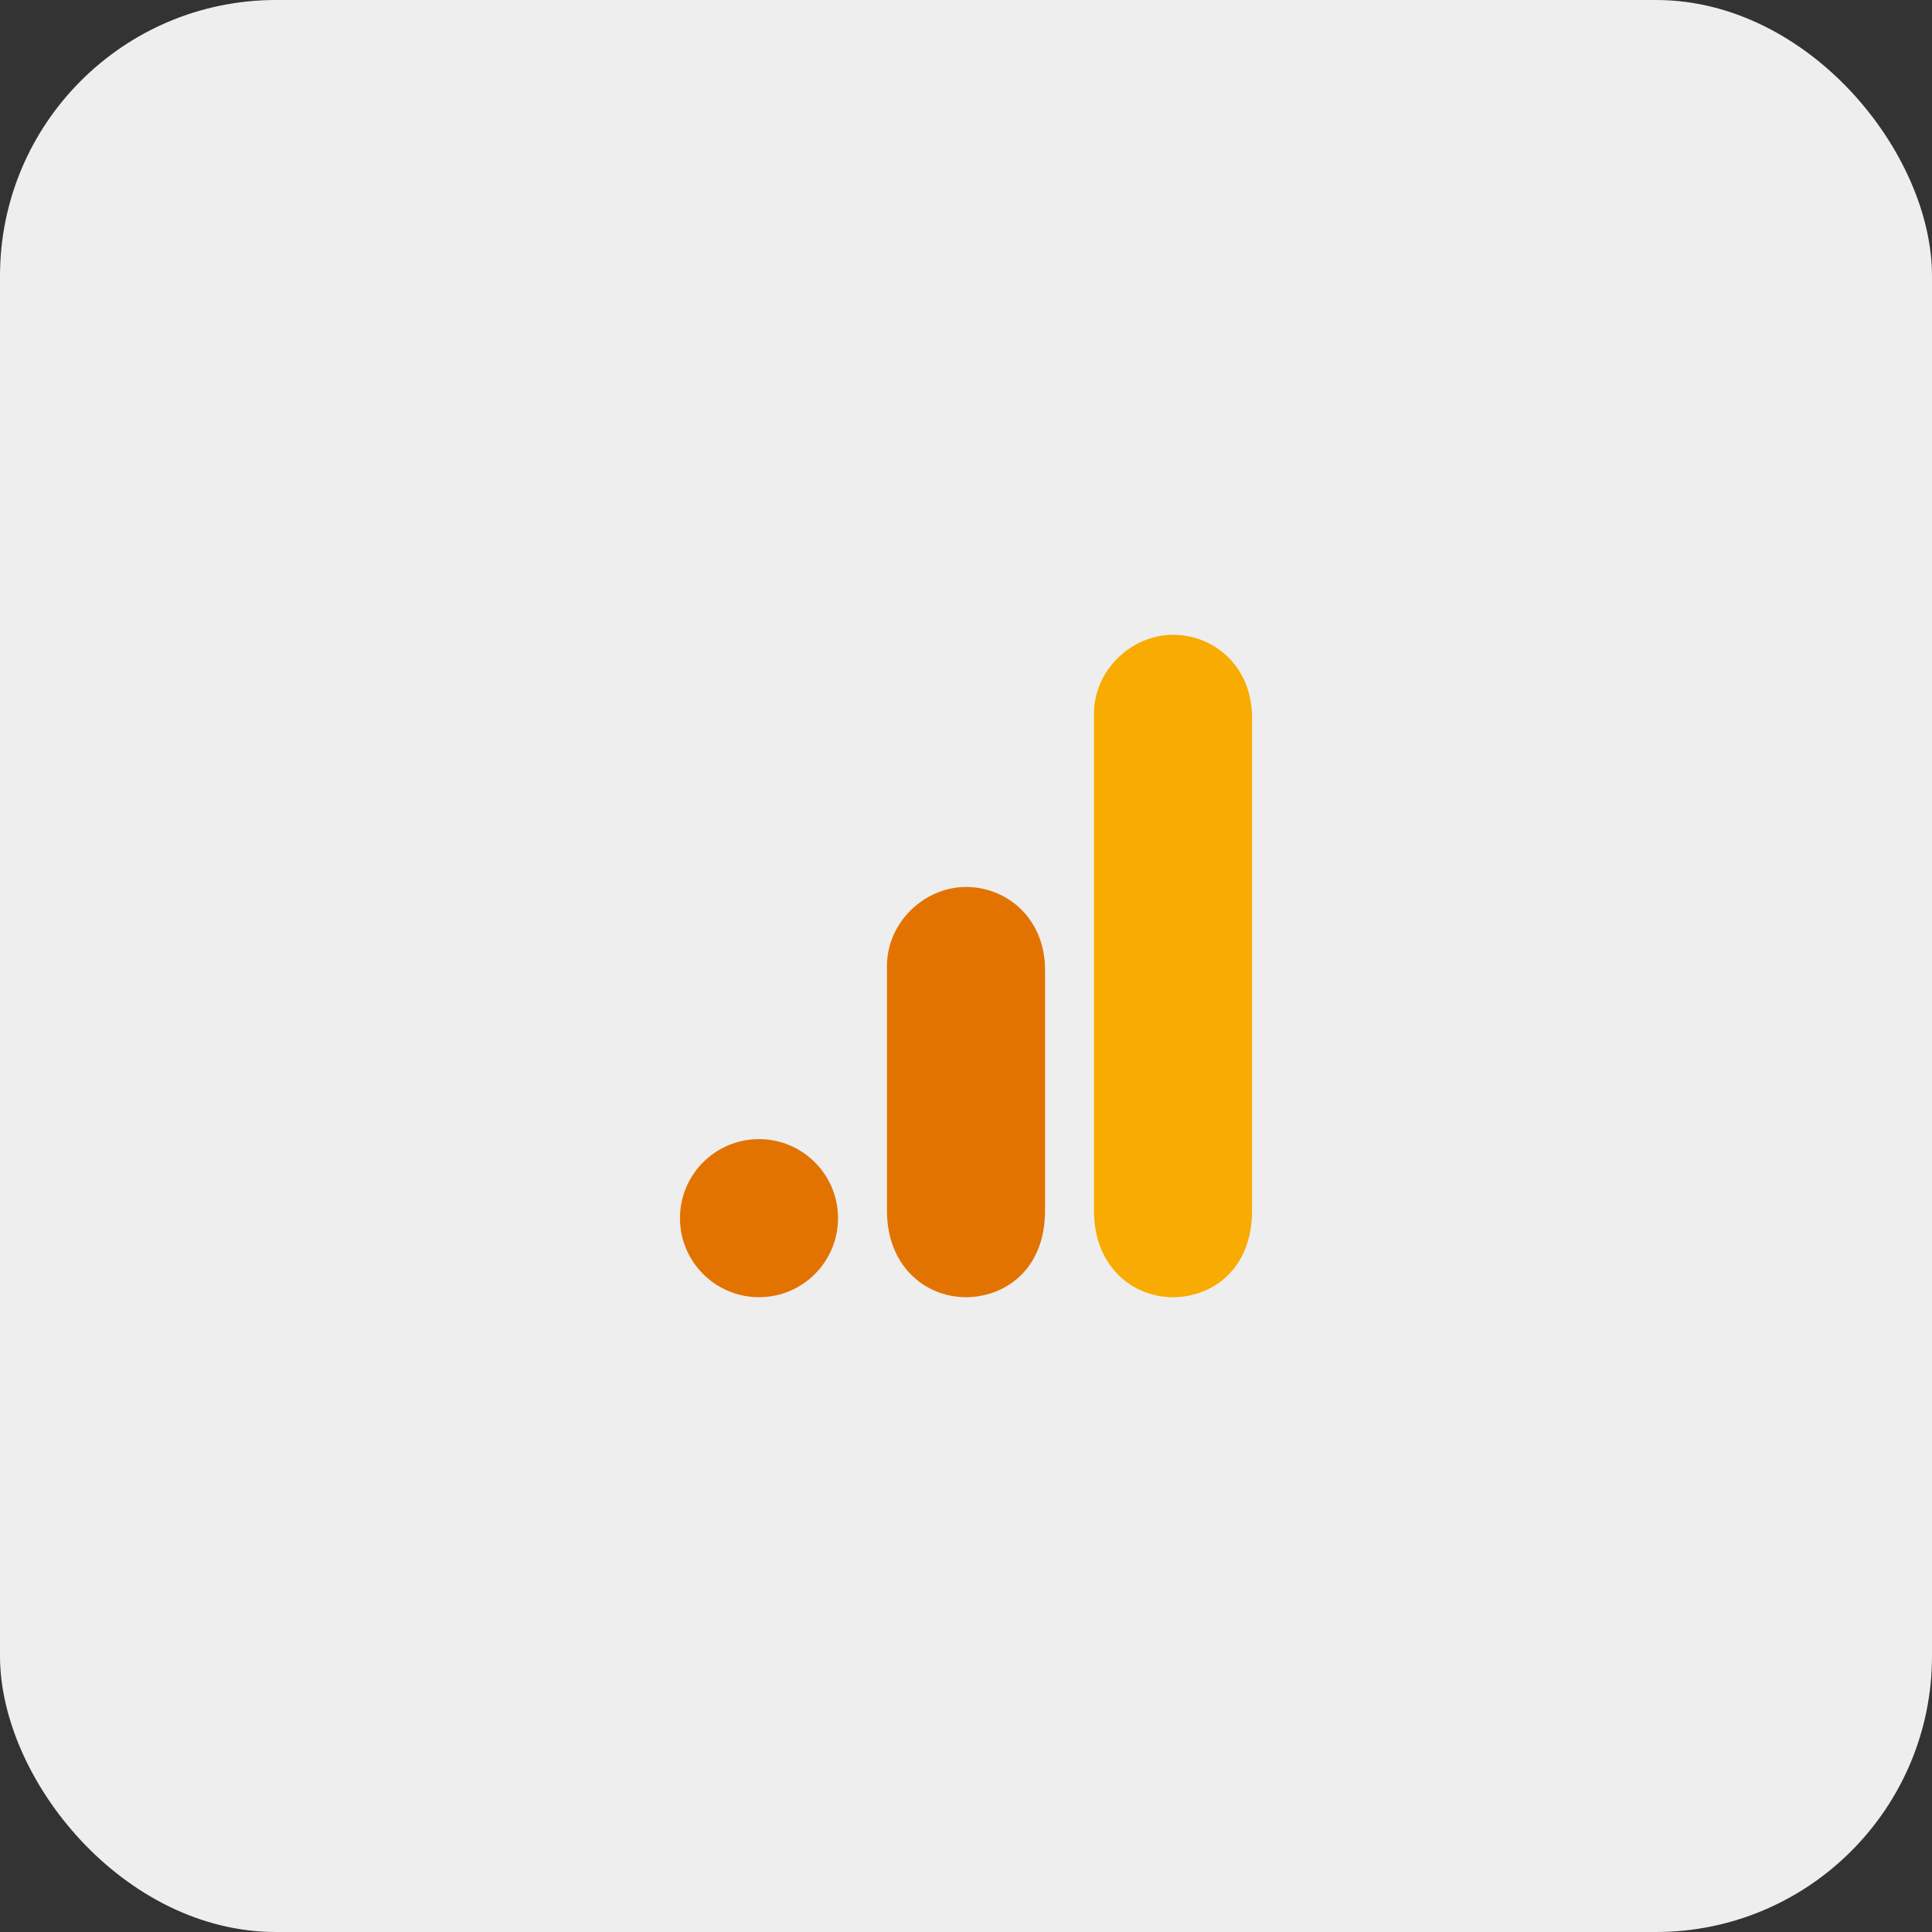
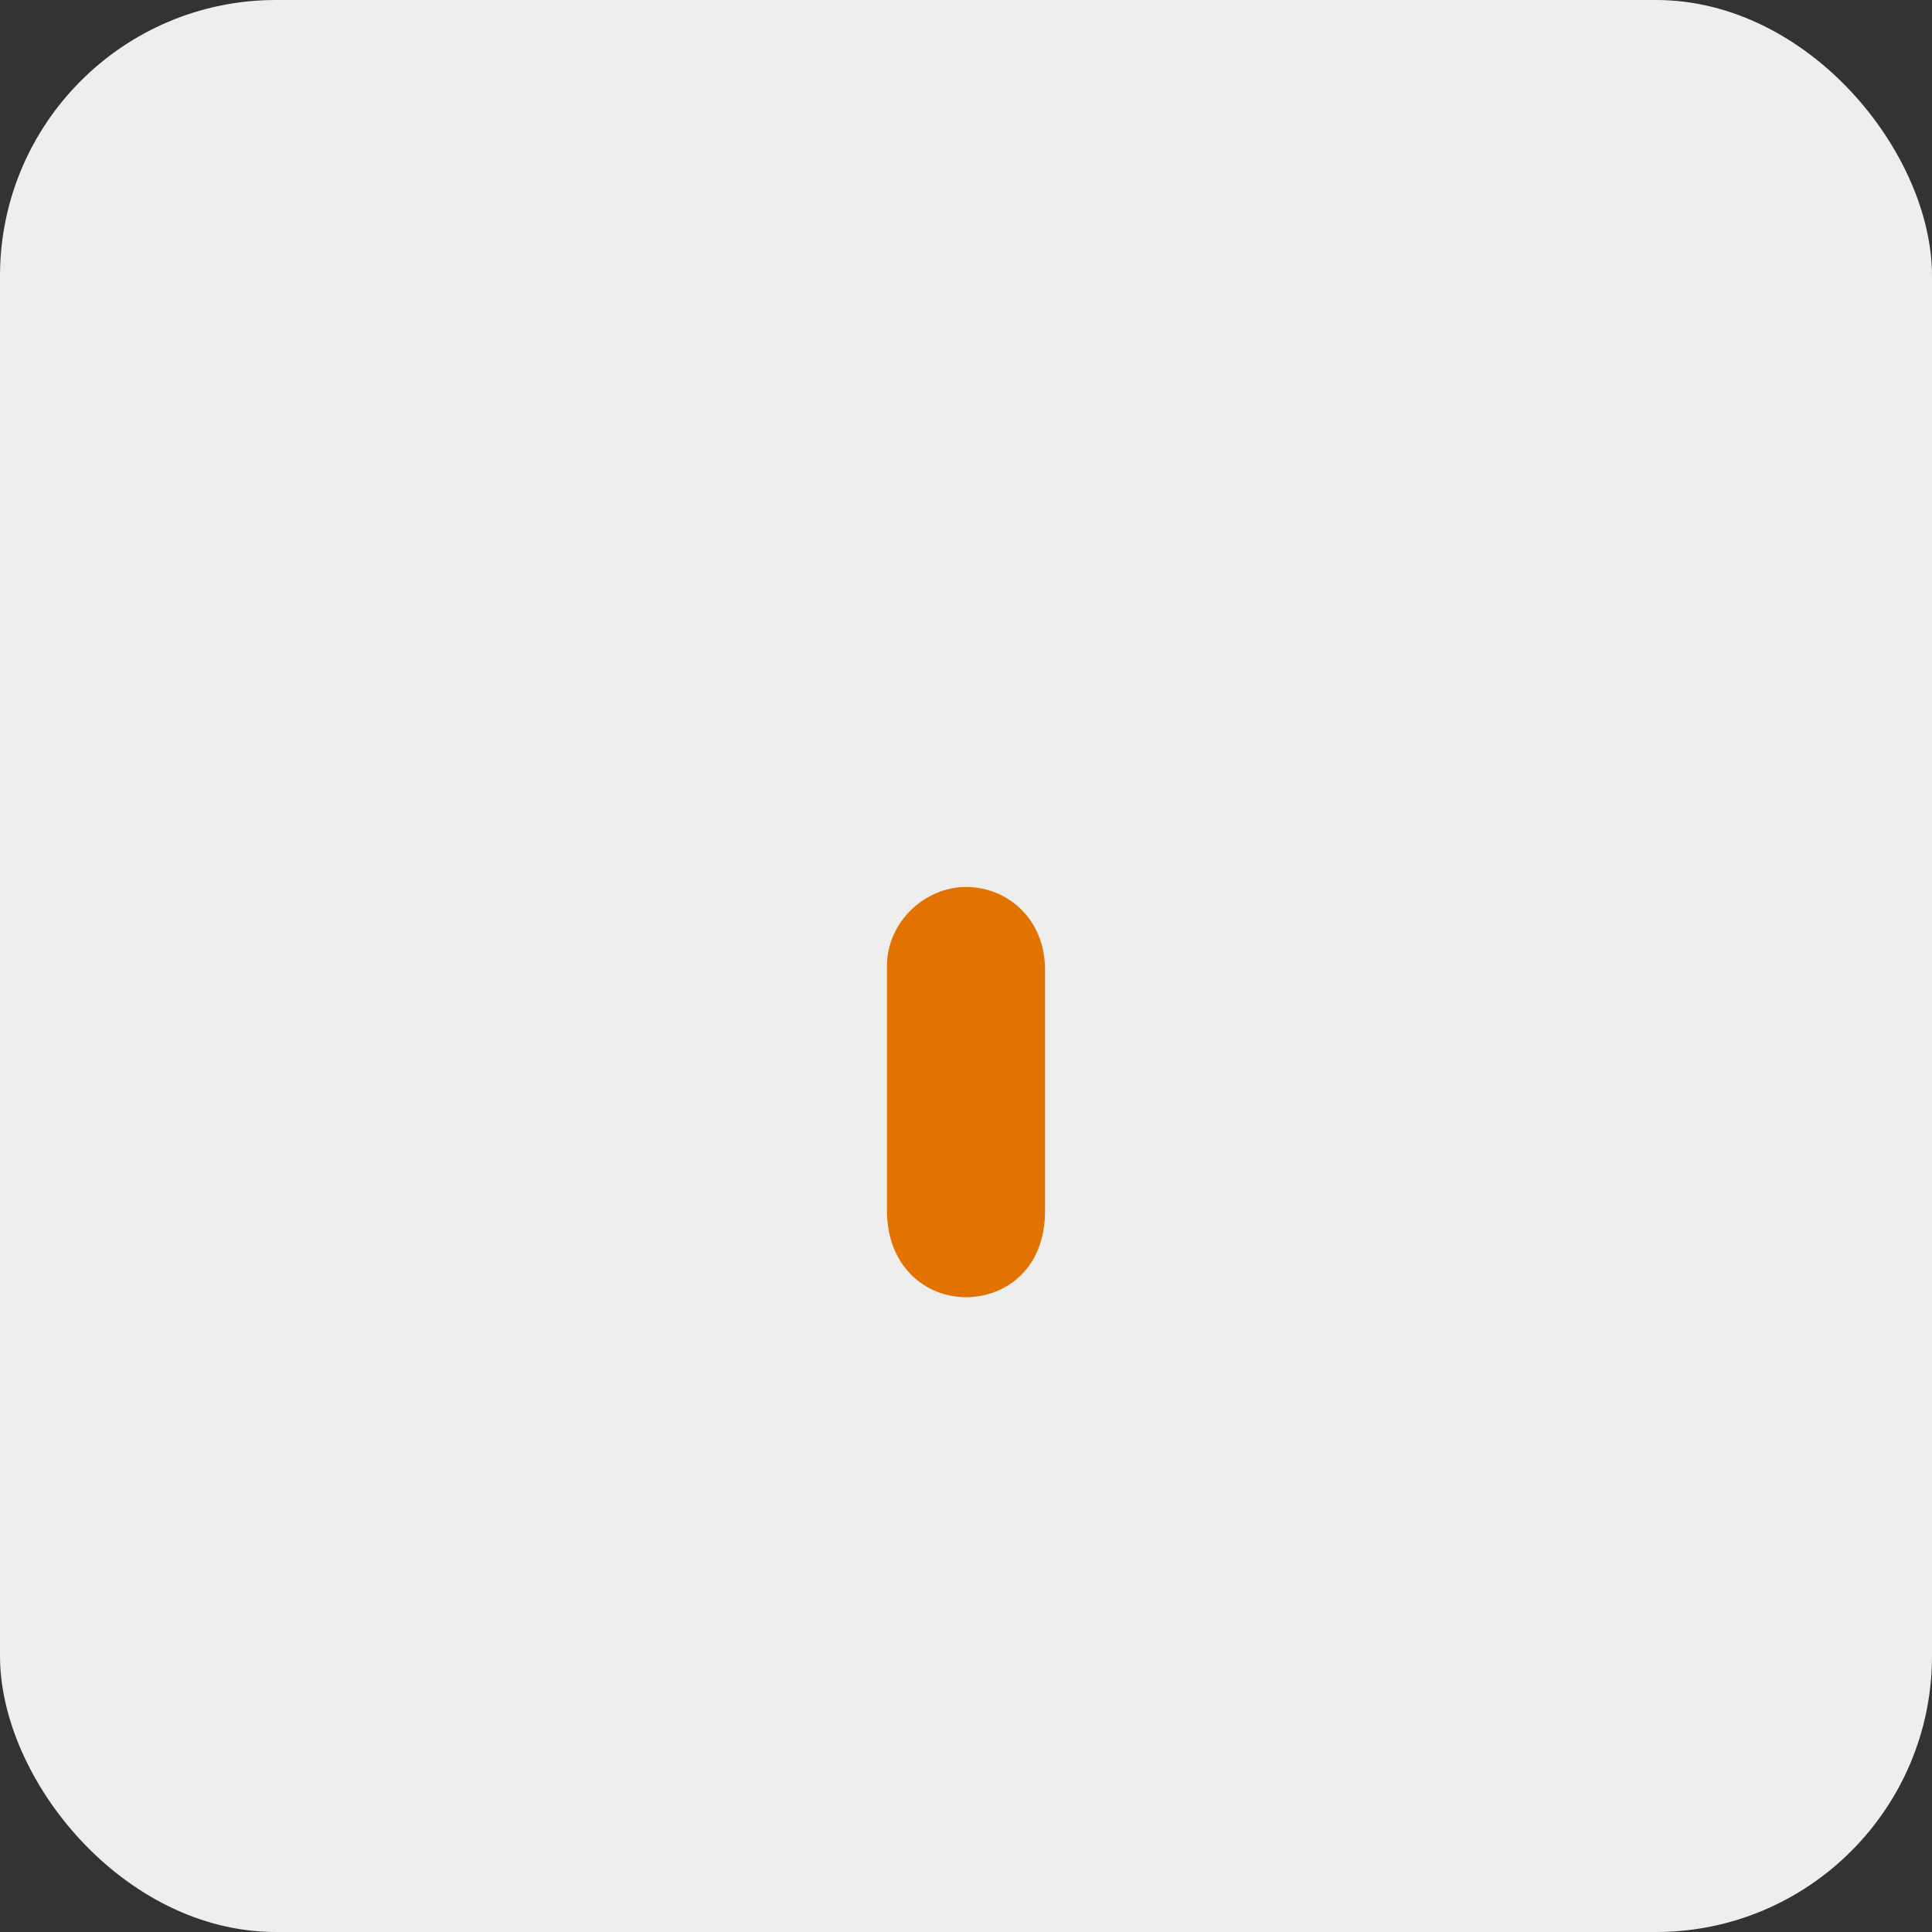
<svg xmlns="http://www.w3.org/2000/svg" width="140" height="140" viewBox="0 0 140 140" fill="none">
  <rect x="0" y="0" width="140" height="140" fill="#333333" stroke="none" />
  <g clip-path="url(#clip0_160_1404)">
    <rect width="140" height="140" rx="20" fill="#EEEEEE" />
    <g style="mix-blend-mode:luminosity">
-       <path d="M79.273 51.727V87.727C79.273 91.758 82.051 94 85 94C87.727 94 90.727 92.091 90.727 87.727V52C90.727 48.31 88 46 85 46C82 46 79.273 48.548 79.273 51.727Z" fill="#F8AB00" />
      <path d="M64.273 70V87.727C64.273 91.758 67.051 94 70 94C72.727 94 75.727 92.091 75.727 87.727V70.273C75.727 66.582 73 64.273 70 64.273C67 64.273 64.273 66.821 64.273 70Z" fill="#E37300" />
-       <path d="M60.727 88.273C60.727 91.435 58.162 94 55 94C51.838 94 49.273 91.435 49.273 88.273C49.273 85.111 51.838 82.545 55 82.545C58.162 82.545 60.727 85.111 60.727 88.273Z" fill="#E37300" />
    </g>
  </g>
  <defs>
    <clipPath id="clip0_160_1404">
      <rect width="140" height="140" fill="white" />
    </clipPath>
  </defs>
</svg>